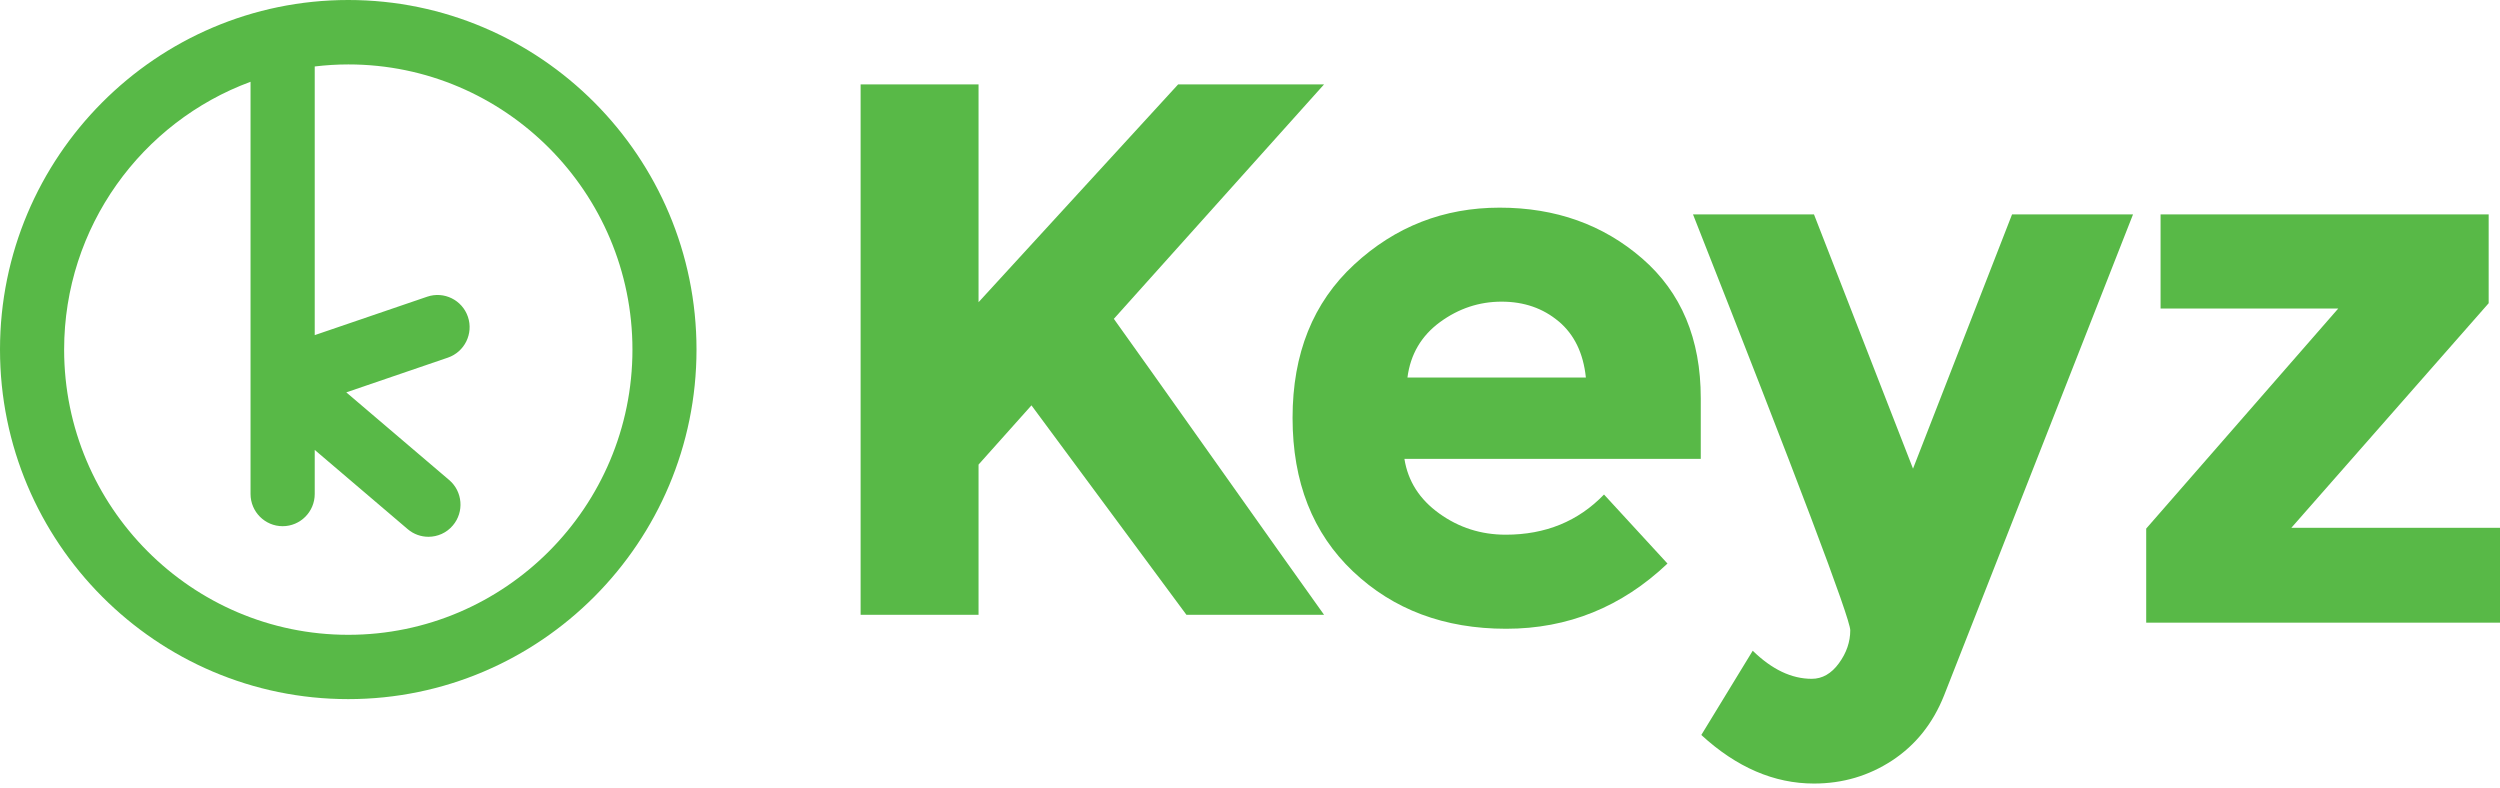
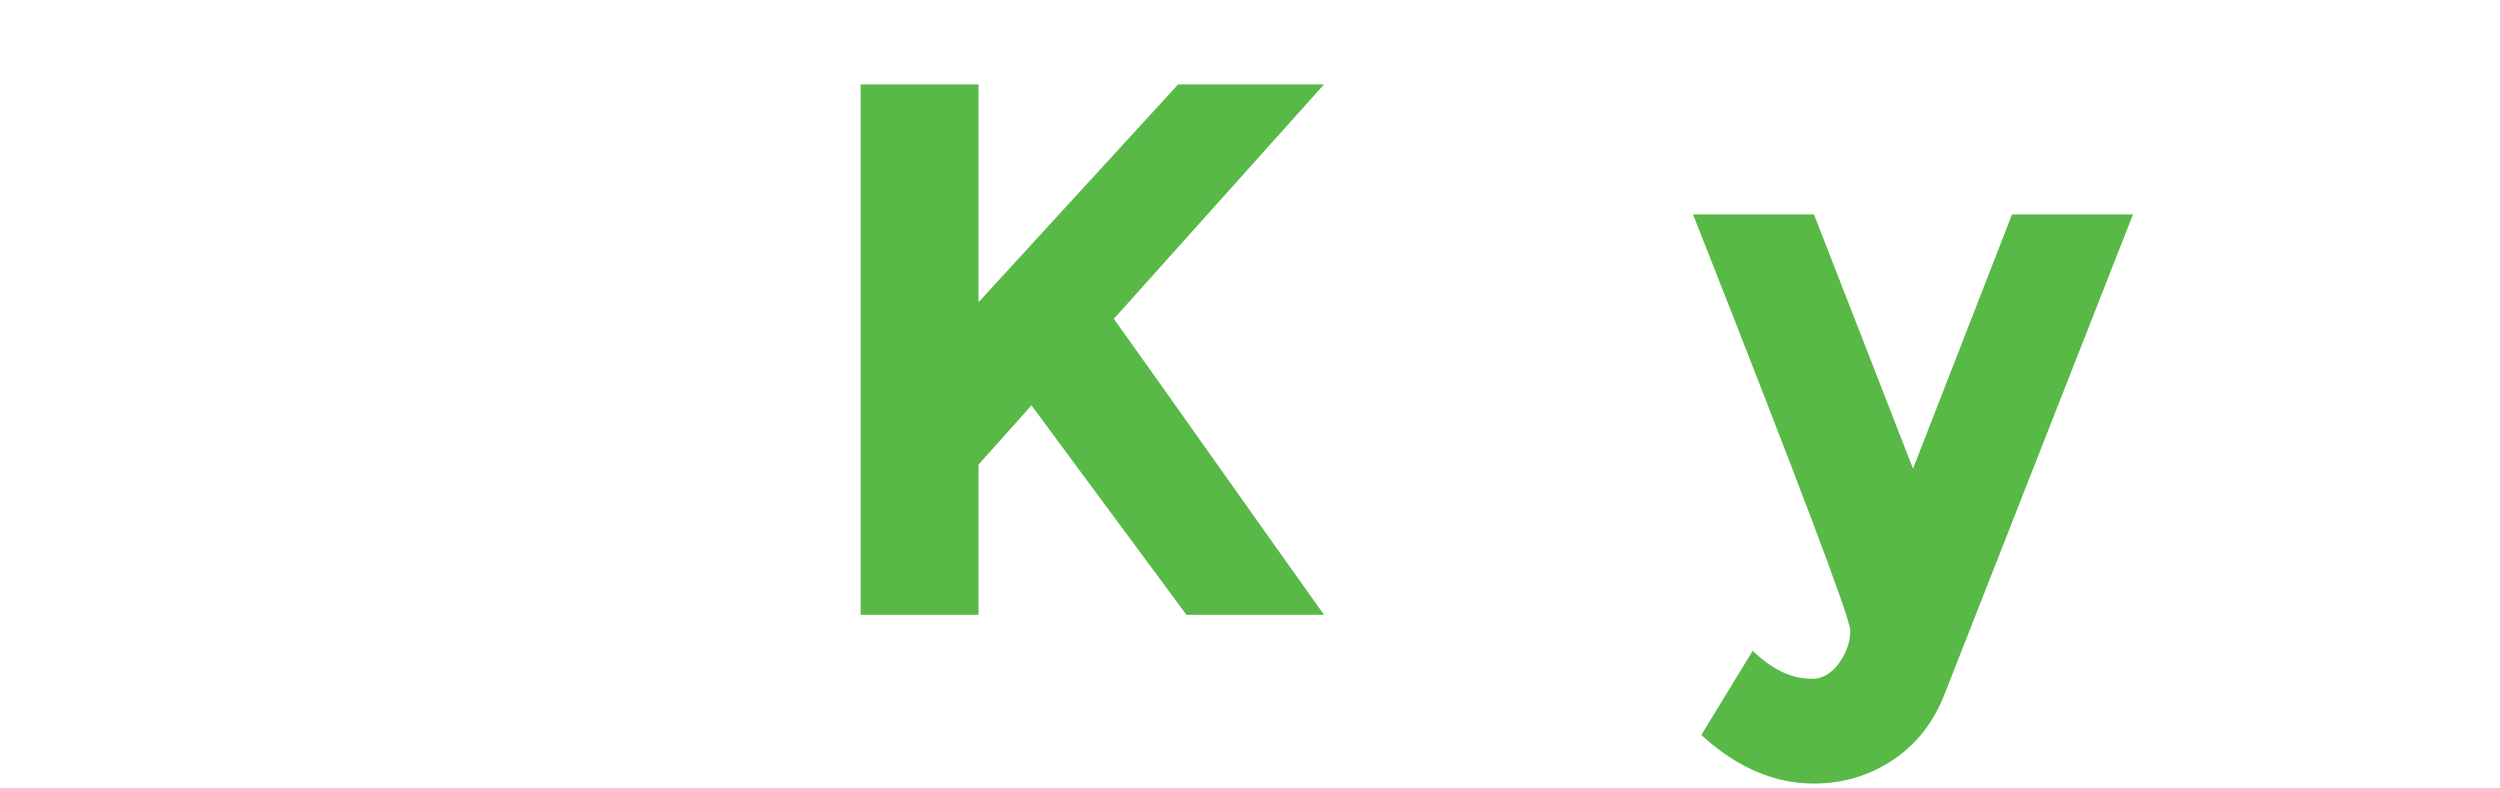
<svg xmlns="http://www.w3.org/2000/svg" width="365" height="115" viewBox="0 0 365 115" fill="none">
  <path d="M125.65 12.318H142.868V44.121L172.01 12.318H193.313L162.621 46.551C165.269 50.249 170.163 57.129 177.305 67.217C184.438 77.296 189.777 84.814 193.313 89.762H173.22L150.593 59.183L142.868 67.829V89.762H125.65V12.318Z" fill="#58B947" />
-   <path d="M243.461 82.27C236.764 88.626 228.908 91.799 219.894 91.799C210.879 91.799 203.433 89.01 197.545 83.433C191.658 77.856 188.714 70.381 188.714 61.001C188.714 51.621 191.71 44.164 197.711 38.622C203.703 33.08 210.792 30.317 218.953 30.317C227.114 30.317 234.055 32.791 239.76 37.739C245.464 42.687 248.312 49.479 248.312 58.125V66.99H205.044C205.558 70.242 207.248 72.899 210.122 74.962C212.996 77.034 216.227 78.066 219.833 78.066C225.642 78.066 230.423 76.107 234.186 72.2L243.452 82.279L243.461 82.27ZM227.567 46.927C225.285 45.004 222.506 44.042 219.232 44.042C215.957 44.042 212.961 45.038 210.235 47.032C207.518 49.025 205.924 51.726 205.488 55.118H231.538C231.172 51.578 229.848 48.841 227.567 46.918V46.927Z" fill="#58B947" />
  <path d="M264.834 114.397C259.025 114.397 253.538 112.037 248.391 107.307L255.898 95.007C258.694 97.735 261.559 99.107 264.512 99.107C266.053 99.107 267.386 98.347 268.483 96.834C269.589 95.322 270.138 93.713 270.138 92.018C270.138 90.322 262.482 70.084 247.18 31.305H264.843L279.3 68.423L293.758 31.305H311.42L283.829 101.546C282.209 105.611 279.692 108.767 276.269 111.023C272.846 113.269 269.04 114.397 264.843 114.397H264.834Z" fill="#58B947" />
-   <path d="M315.444 45.047V31.305H363.345V44.269L334.535 77.06H365V90.907H313.345V77.174L341.38 45.047H315.444Z" fill="#58B947" />
-   <path d="M50.845 0C22.81 0 0 22.895 0 51.035C0 79.176 22.81 102.071 50.845 102.071C78.88 102.071 101.69 79.176 101.69 51.035C101.69 22.895 78.889 0 50.845 0ZM50.845 92.682C27.974 92.682 9.363 74 9.363 51.044C9.363 33.114 20.711 17.79 36.579 11.941V72.121C36.579 74.717 38.678 76.824 41.265 76.824C43.852 76.824 45.95 74.717 45.95 72.121V65.687L59.52 77.252C60.399 78.004 61.479 78.371 62.55 78.371C63.874 78.371 65.198 77.812 66.121 76.71C67.793 74.735 67.55 71.762 65.581 70.084L50.558 57.286L65.39 52.215C67.837 51.376 69.144 48.71 68.316 46.254C67.48 43.797 64.824 42.486 62.376 43.316L45.95 48.928V9.704C47.562 9.511 49.199 9.406 50.854 9.406C73.733 9.406 92.337 28.088 92.337 51.044C92.337 74 73.725 92.682 50.854 92.682H50.845Z" fill="#58B947" />
</svg>